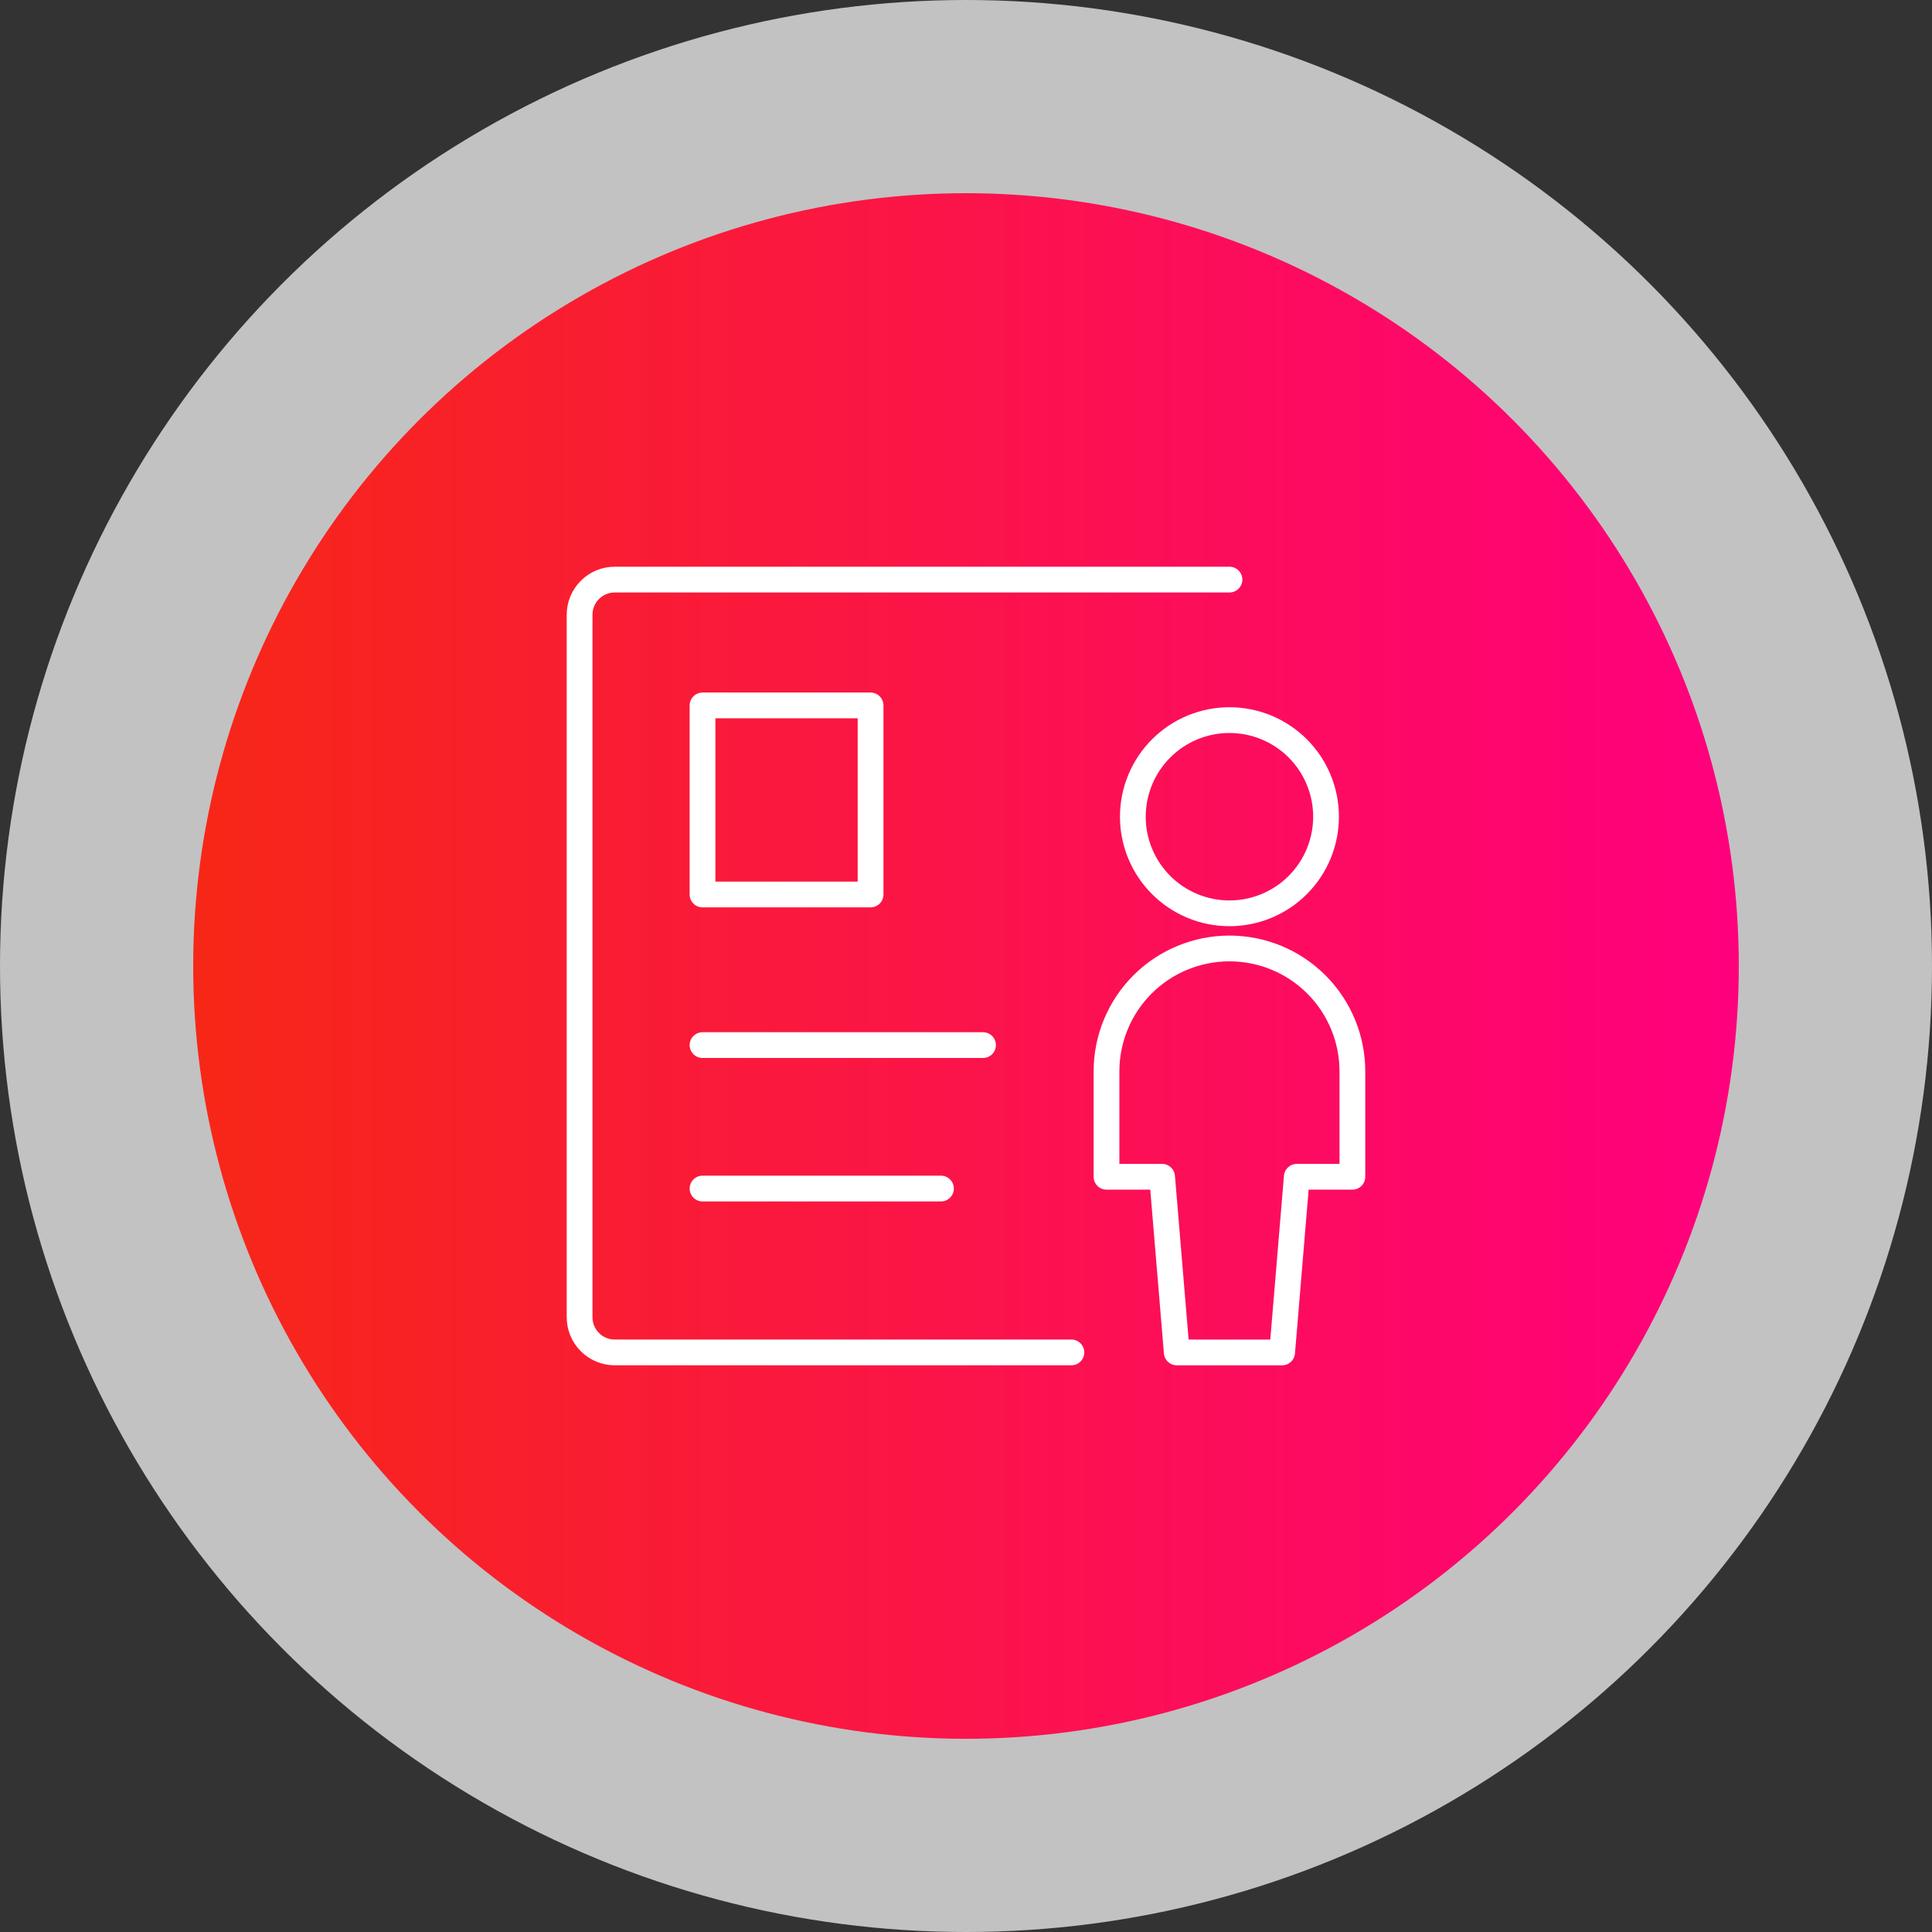
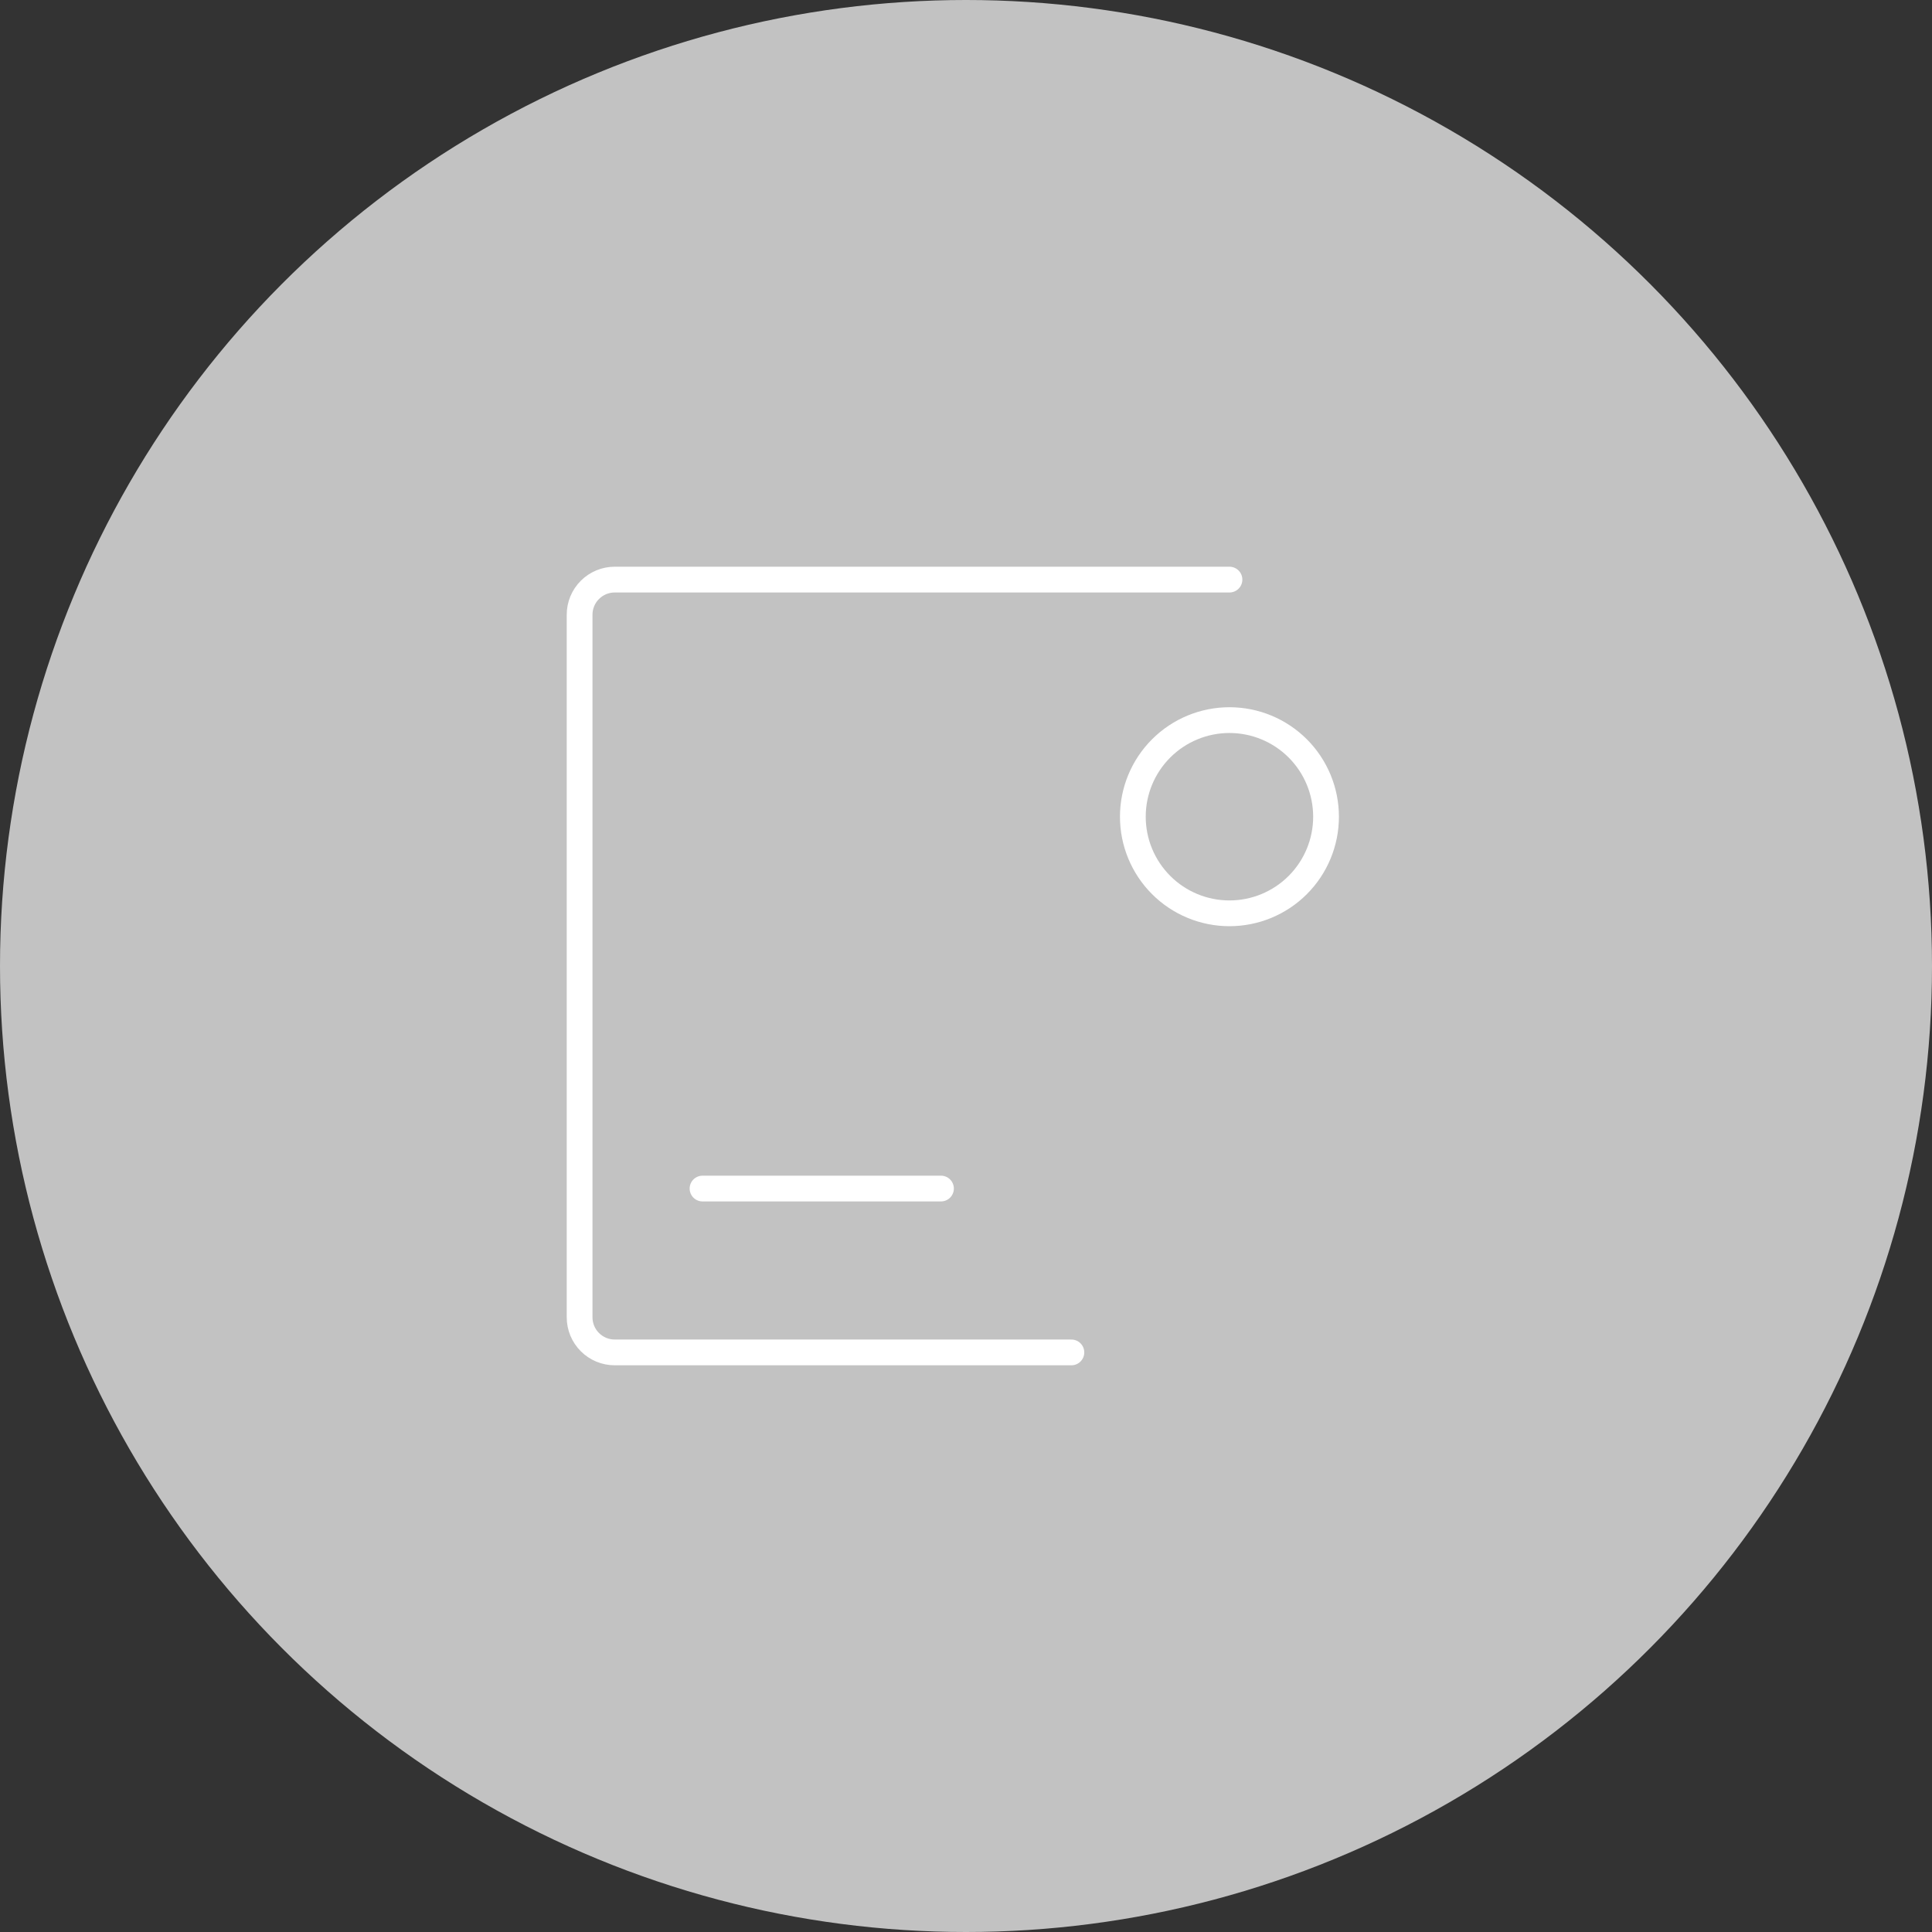
<svg xmlns="http://www.w3.org/2000/svg" width="150" height="150" viewBox="0 0 150 150" fill="none">
  <rect x="0" y="0" width="150" height="150" fill="#333333" stroke="none" />
  <circle cx="75" cy="75" r="75" fill="white" fill-opacity="0.7" />
-   <circle cx="75" cy="75" r="60" fill="url(#paint0_linear_2629_2575)" />
  <path d="M83.183 105.001H47.727C47.004 105.001 46.31 104.714 45.799 104.202C45.287 103.691 45 102.997 45 102.274V47.727C45 47.004 45.287 46.31 45.799 45.799C46.31 45.287 47.004 45 47.727 45H95.456" stroke="white" stroke-width="2" stroke-linecap="round" stroke-linejoin="round" />
-   <path d="M54.544 81.141H76.322" stroke="white" stroke-width="2" stroke-linecap="round" stroke-linejoin="round" />
  <path d="M54.544 92.279H73.057" stroke="white" stroke-width="2" stroke-linecap="round" stroke-linejoin="round" />
-   <path d="M54.544 54.769H67.591V69.448H54.544V54.769Z" stroke="white" stroke-width="2" stroke-linecap="round" stroke-linejoin="round" />
  <path d="M87.954 63.41C87.954 65.399 88.744 67.306 90.151 68.713C91.557 70.12 93.465 70.91 95.454 70.91C97.443 70.91 99.351 70.12 100.758 68.713C102.164 67.306 102.954 65.399 102.954 63.41C102.954 61.42 102.164 59.513 100.758 58.106C99.351 56.7 97.443 55.909 95.454 55.909C93.465 55.909 91.557 56.7 90.151 58.106C88.744 59.513 87.954 61.42 87.954 63.41Z" stroke="white" stroke-width="2" stroke-linejoin="round" />
-   <path d="M104.999 83.183C104.999 80.651 103.994 78.224 102.204 76.433C100.413 74.643 97.986 73.638 95.454 73.638C92.922 73.638 90.494 74.643 88.704 76.433C86.914 78.224 85.908 80.651 85.908 83.183V91.365H90.226L91.363 105.002H99.545L100.682 91.365H104.999V83.183Z" stroke="white" stroke-width="2" stroke-linejoin="round" />
  <defs>
    <linearGradient id="paint0_linear_2629_2575" x1="15" y1="75" x2="135" y2="75" gradientUnits="userSpaceOnUse">
      <stop stop-color="#F72717" />
      <stop offset="1" stop-color="#FF007D" />
    </linearGradient>
  </defs>
</svg>